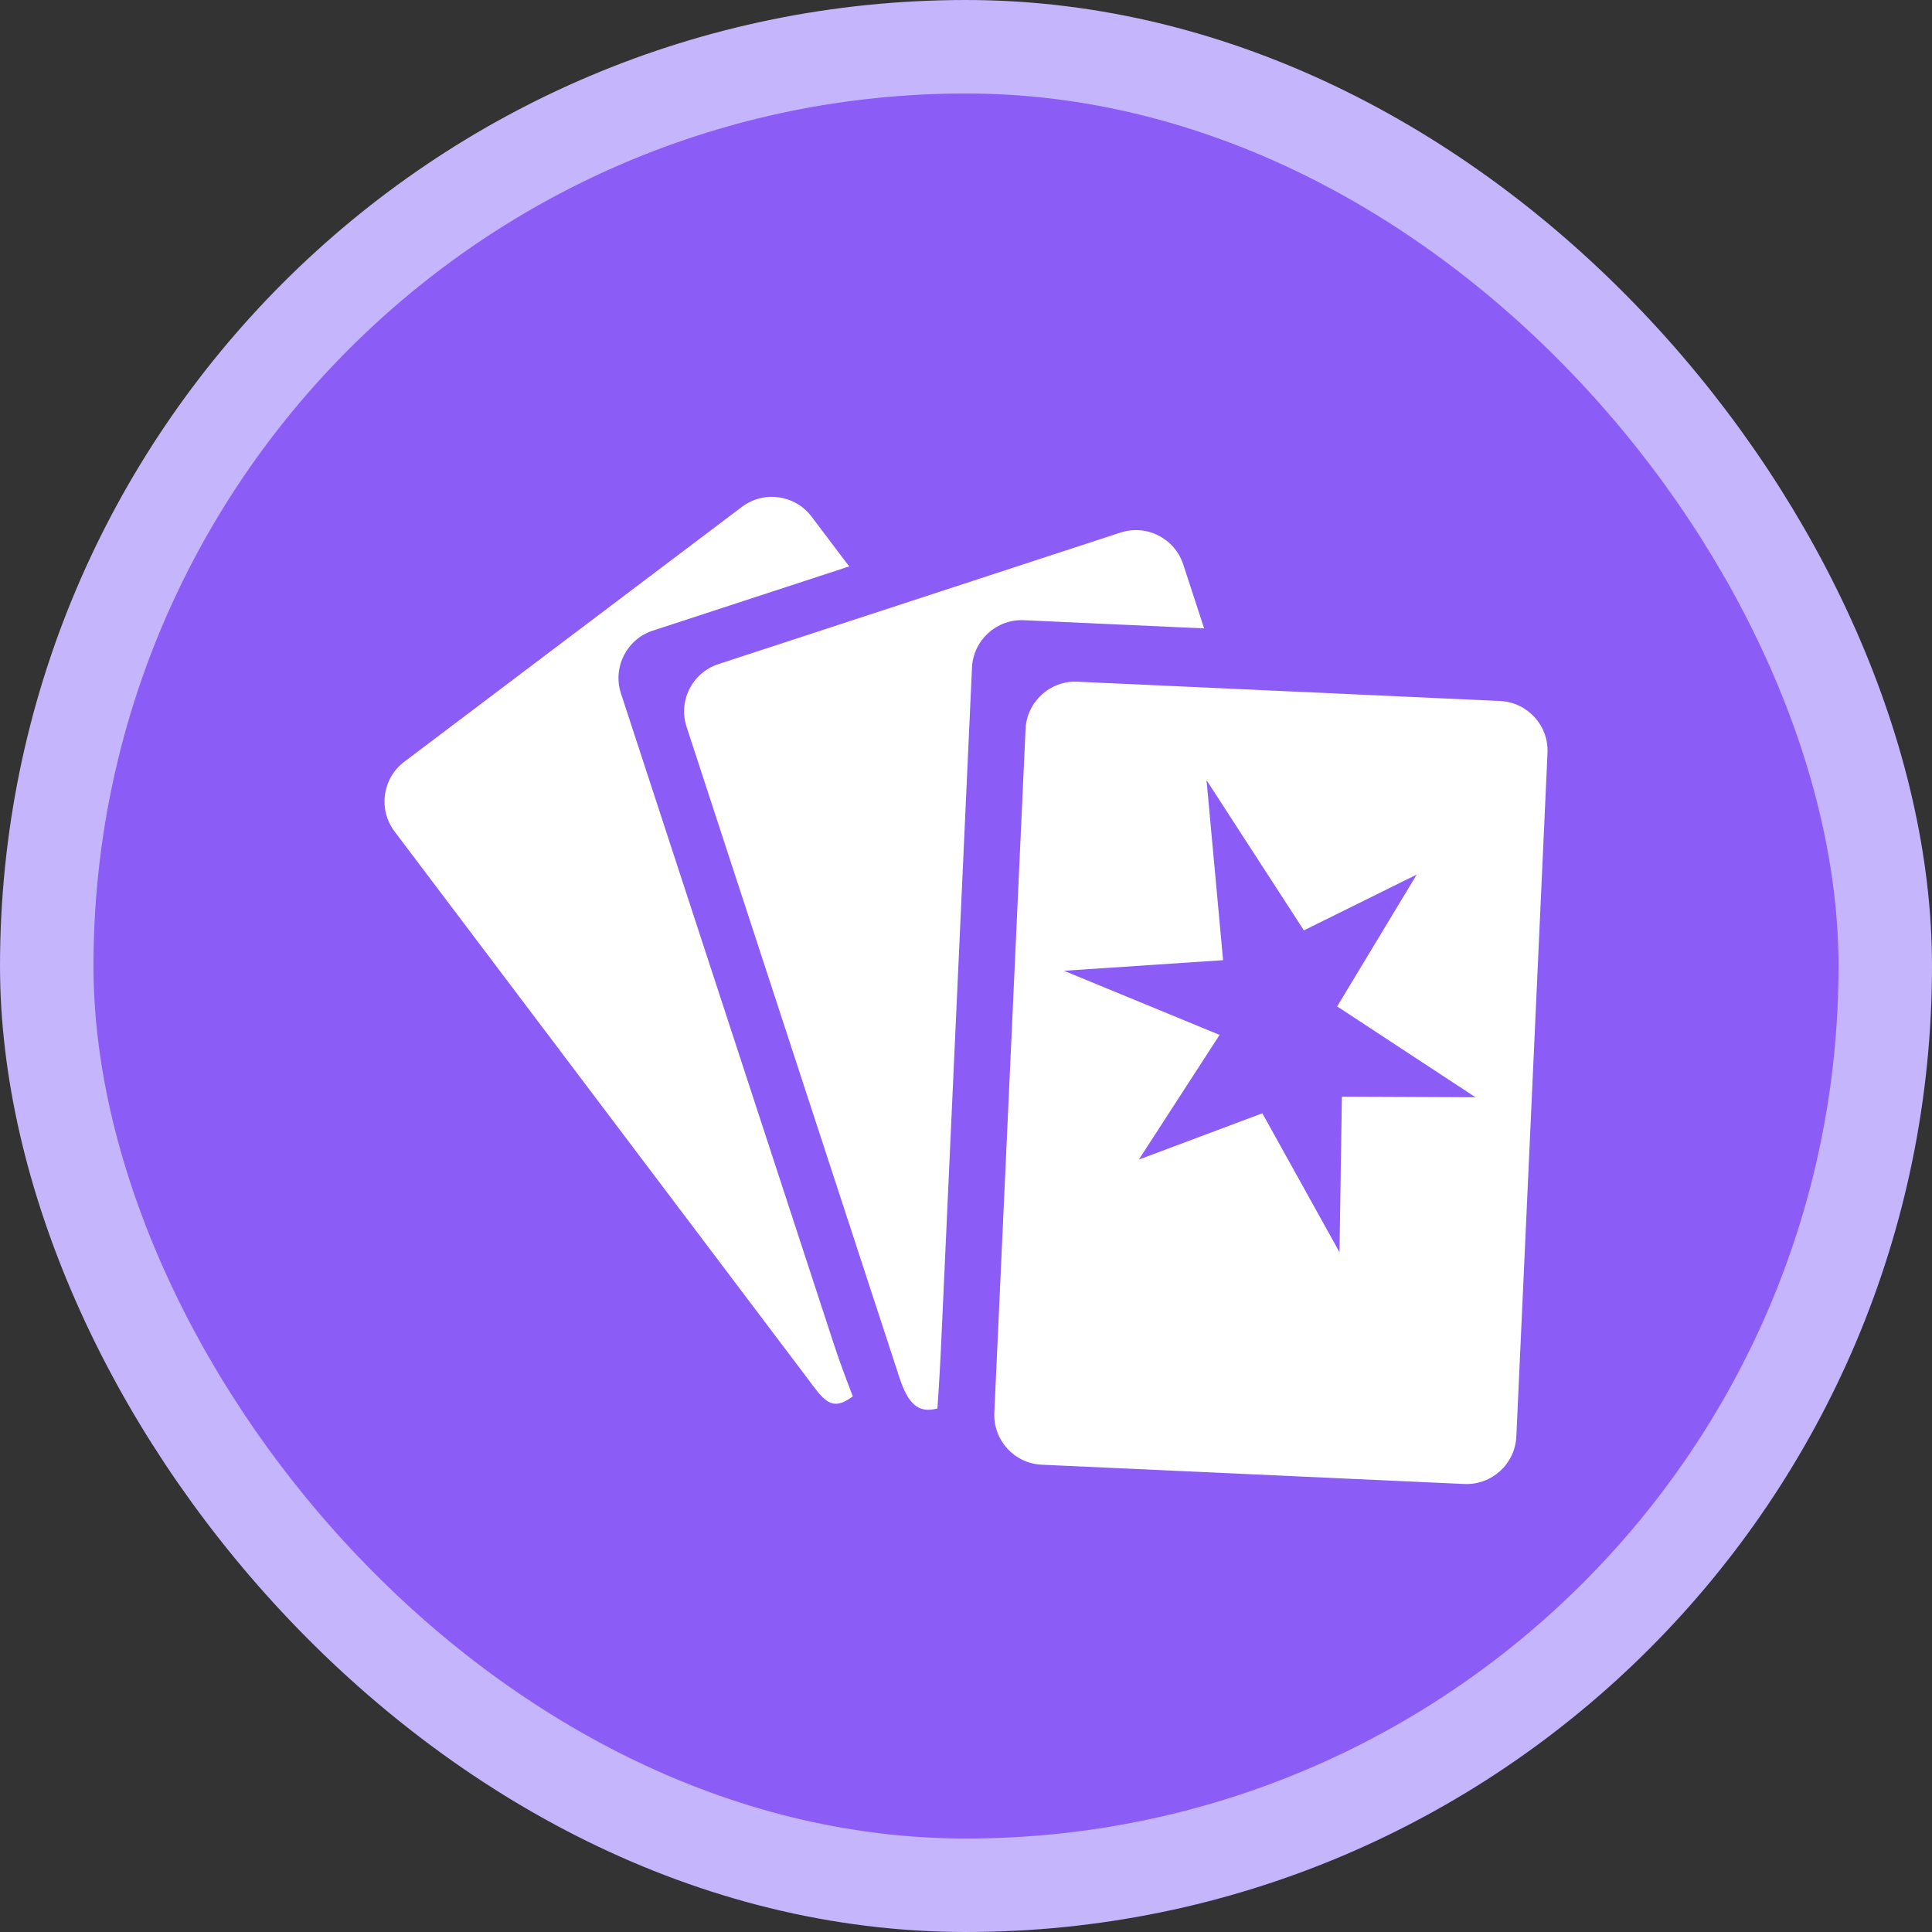
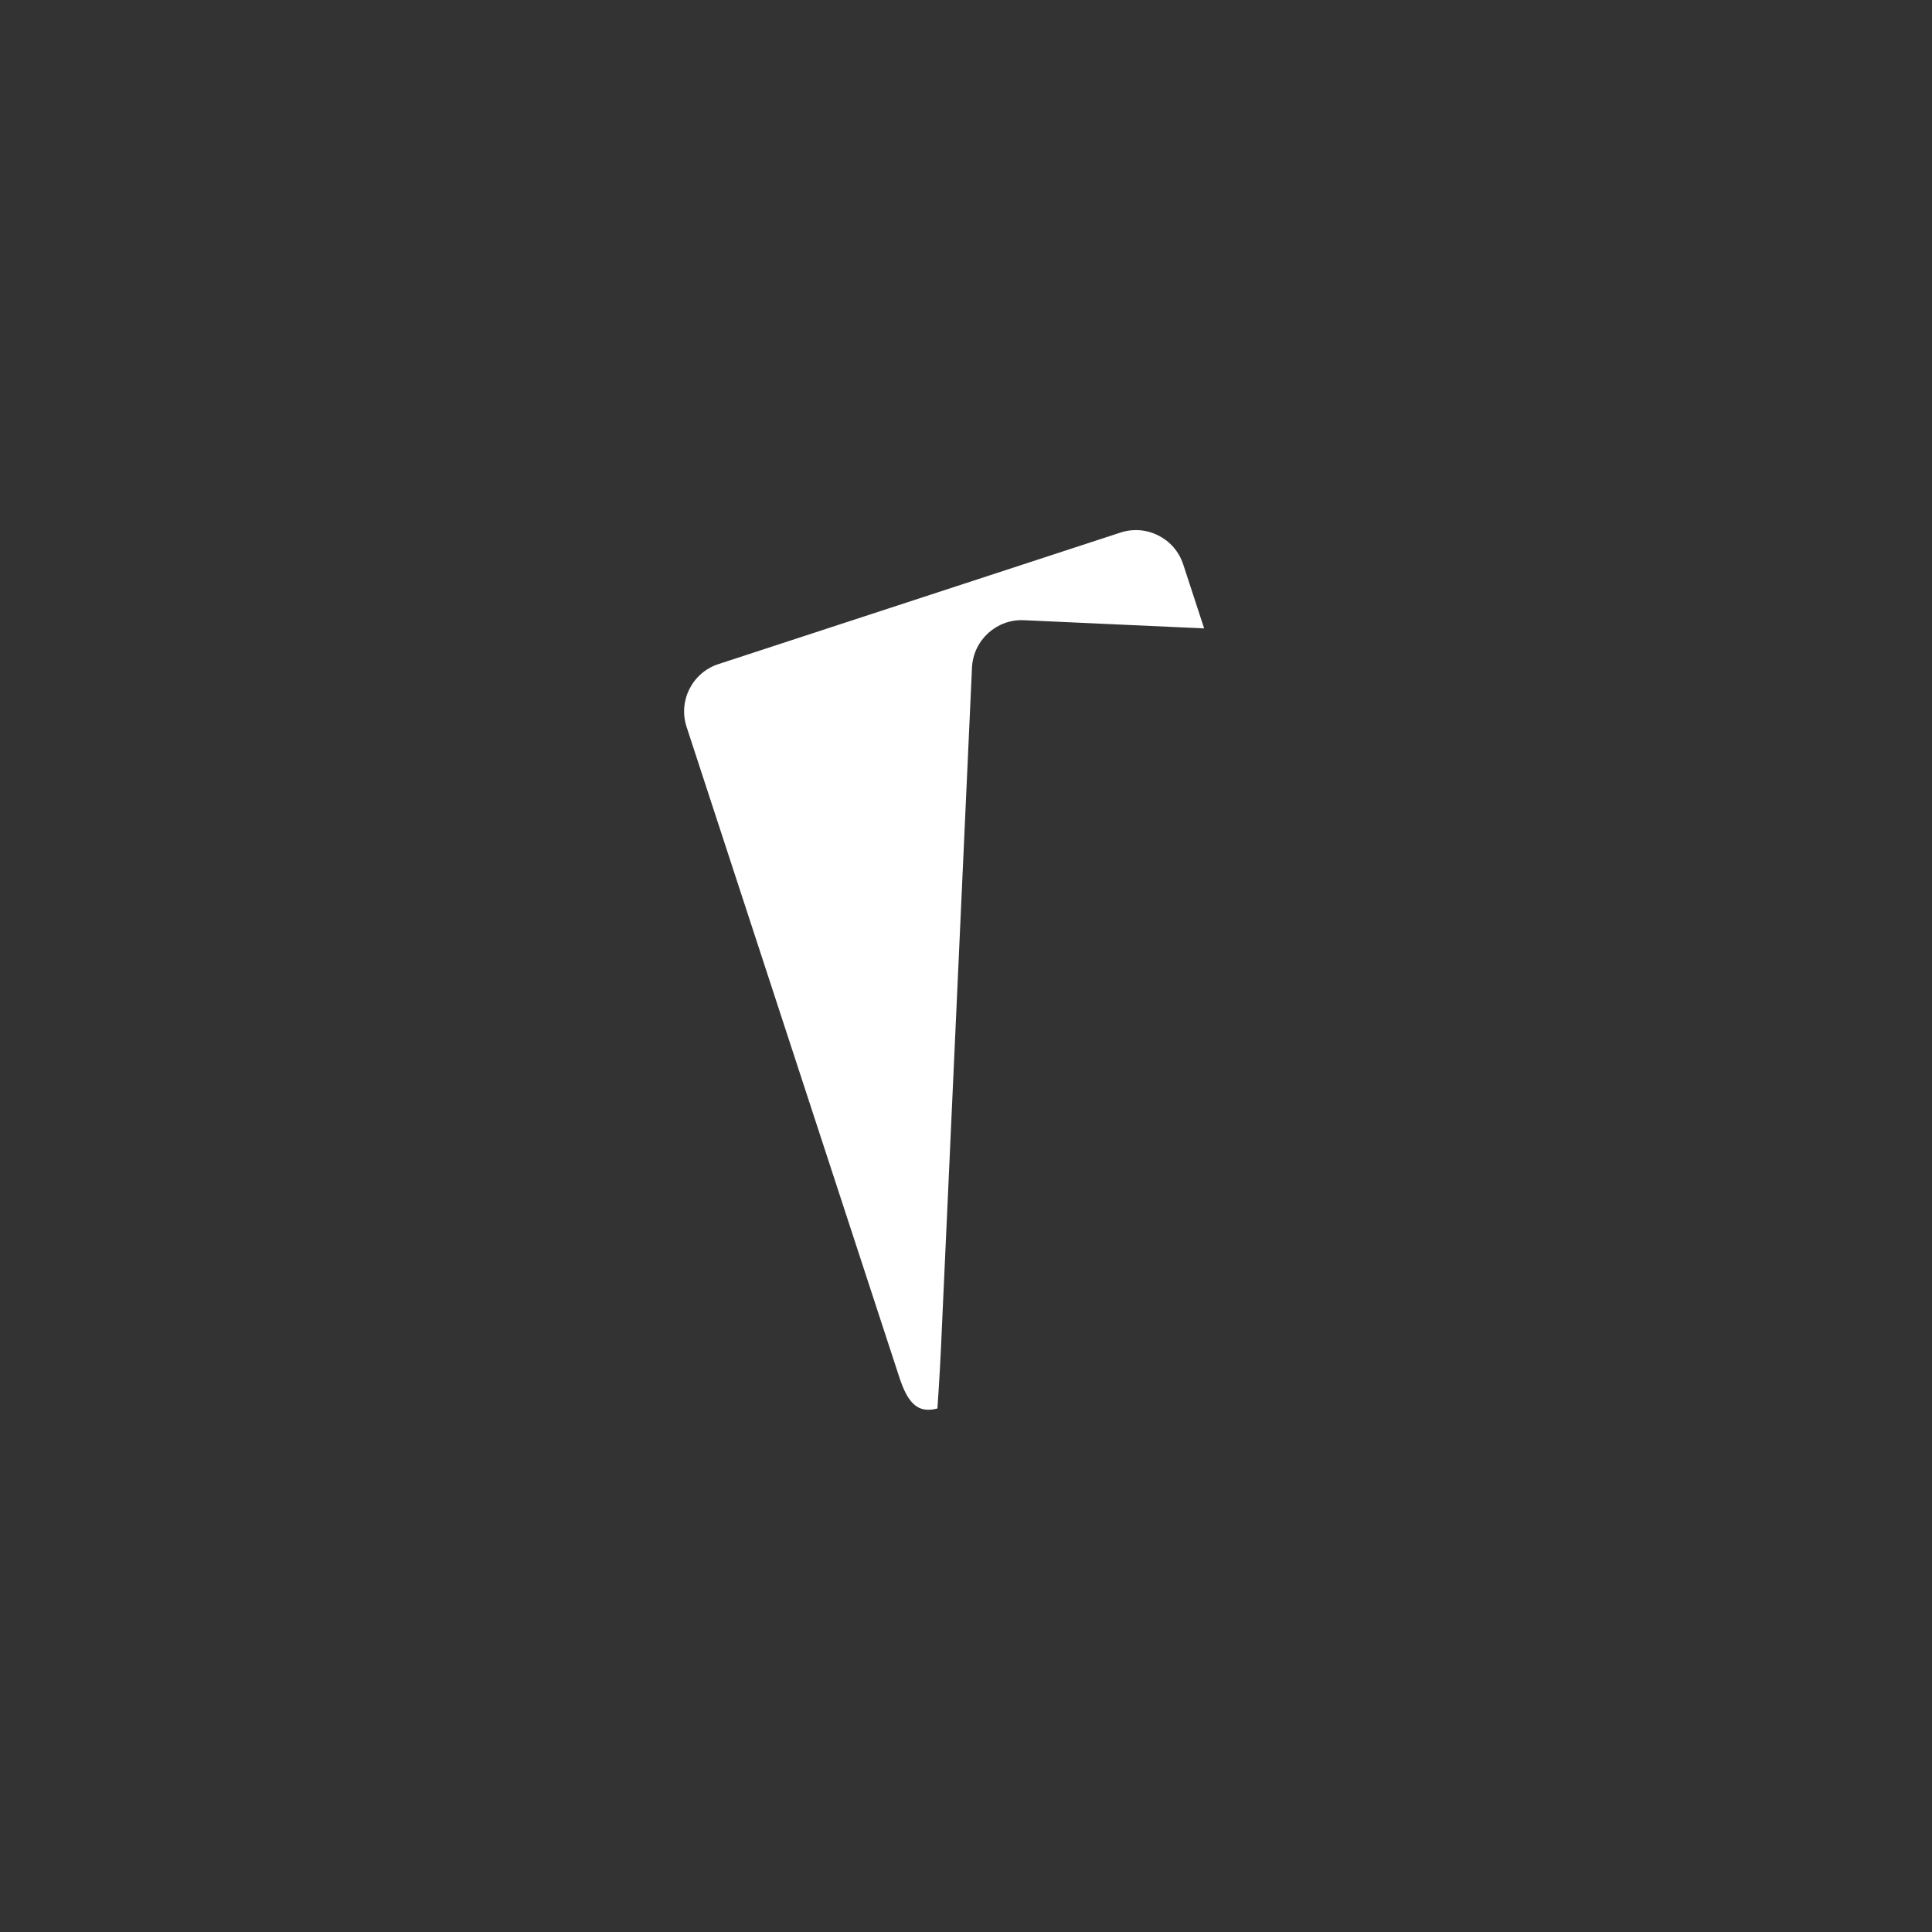
<svg xmlns="http://www.w3.org/2000/svg" width="62" height="62" viewBox="0 0 62 62" fill="none">
  <rect x="0" y="0" width="62" height="62" fill="#333333" stroke="none" />
-   <rect x="1.5" y="1.5" width="59" height="59" rx="29.5" fill="#8B5CF6" />
-   <rect x="1.5" y="1.5" width="59" height="59" rx="29.5" stroke="#C4B5FD" stroke-width="3" />
-   <path d="M19.927 22.253C19.653 21.414 20.111 20.512 20.949 20.238L27.251 18.177L26.044 16.579C25.512 15.875 24.511 15.735 23.807 16.267L12.973 24.446C12.27 24.978 12.13 25.979 12.662 26.683L25.893 44.208C26.424 44.911 26.663 45.342 27.368 44.81C27.368 44.81 27.007 43.895 26.755 43.122L19.927 22.253Z" fill="white" />
  <path d="M38.642 20.166L37.971 18.113C37.697 17.275 36.796 16.817 35.956 17.091L23.054 21.312C22.216 21.586 21.759 22.488 22.033 23.326L28.86 44.197C29.134 45.035 29.457 45.368 30.083 45.199C30.083 45.199 30.154 44.18 30.192 43.362L31.192 21.425C31.233 20.544 31.98 19.862 32.86 19.903L38.642 20.166Z" fill="white" />
-   <path d="M48.139 22.496L34.578 21.877C33.698 21.837 32.951 22.518 32.911 23.4L31.909 45.336C31.869 46.217 32.551 46.964 33.431 47.004L46.993 47.623C47.873 47.662 48.62 46.98 48.661 46.1L49.661 24.164C49.702 23.283 49.02 22.536 48.139 22.496ZM43.063 35.193L42.986 40.185L40.51 35.727L36.546 37.213L39.138 33.211L34.146 31.154L39.25 30.813L38.719 25.037L41.843 29.857L45.464 28.066L42.911 32.297L47.35 35.212L43.063 35.193Z" fill="white" />
</svg>